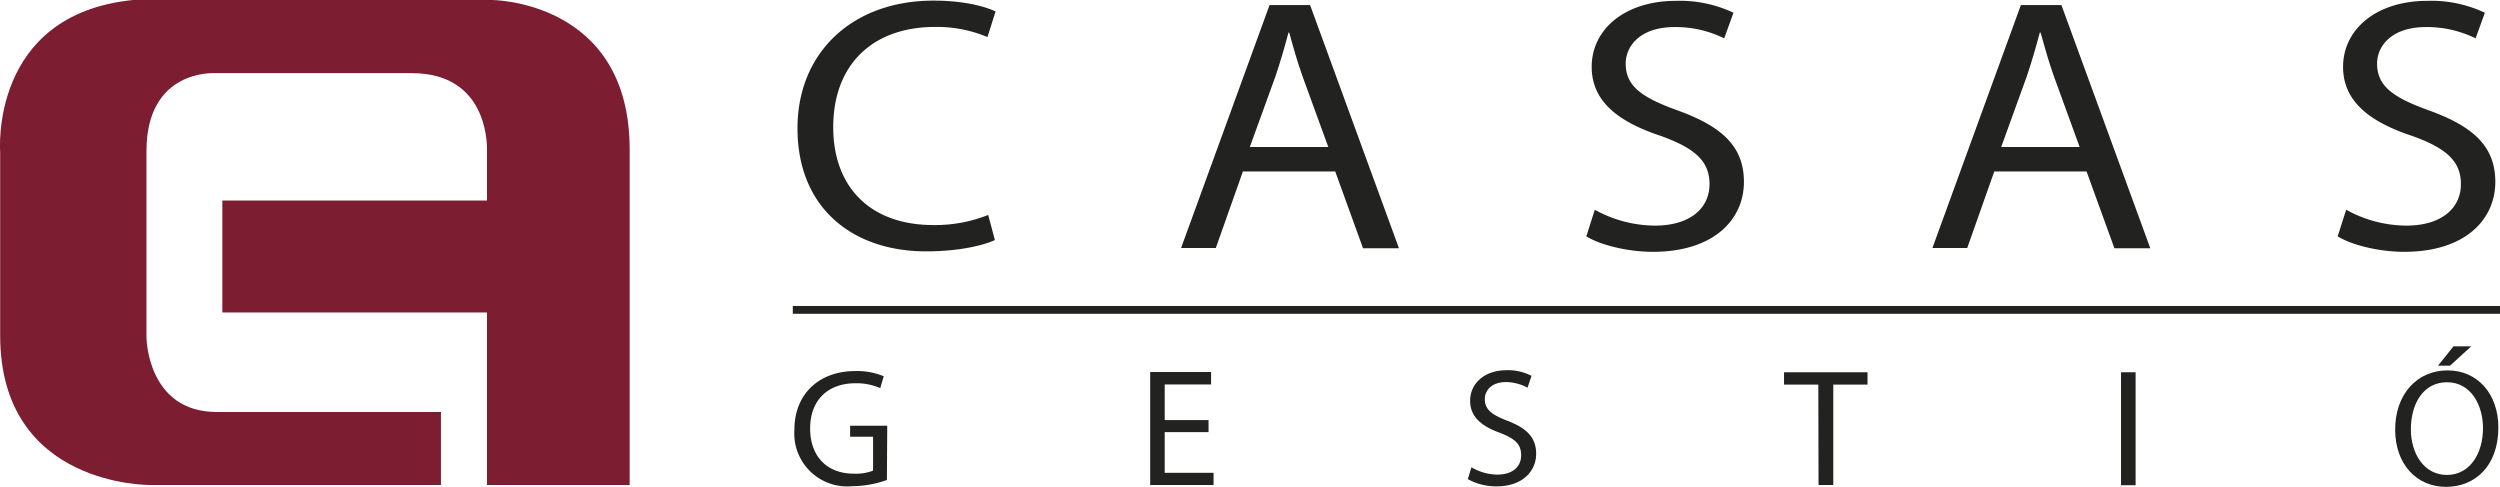
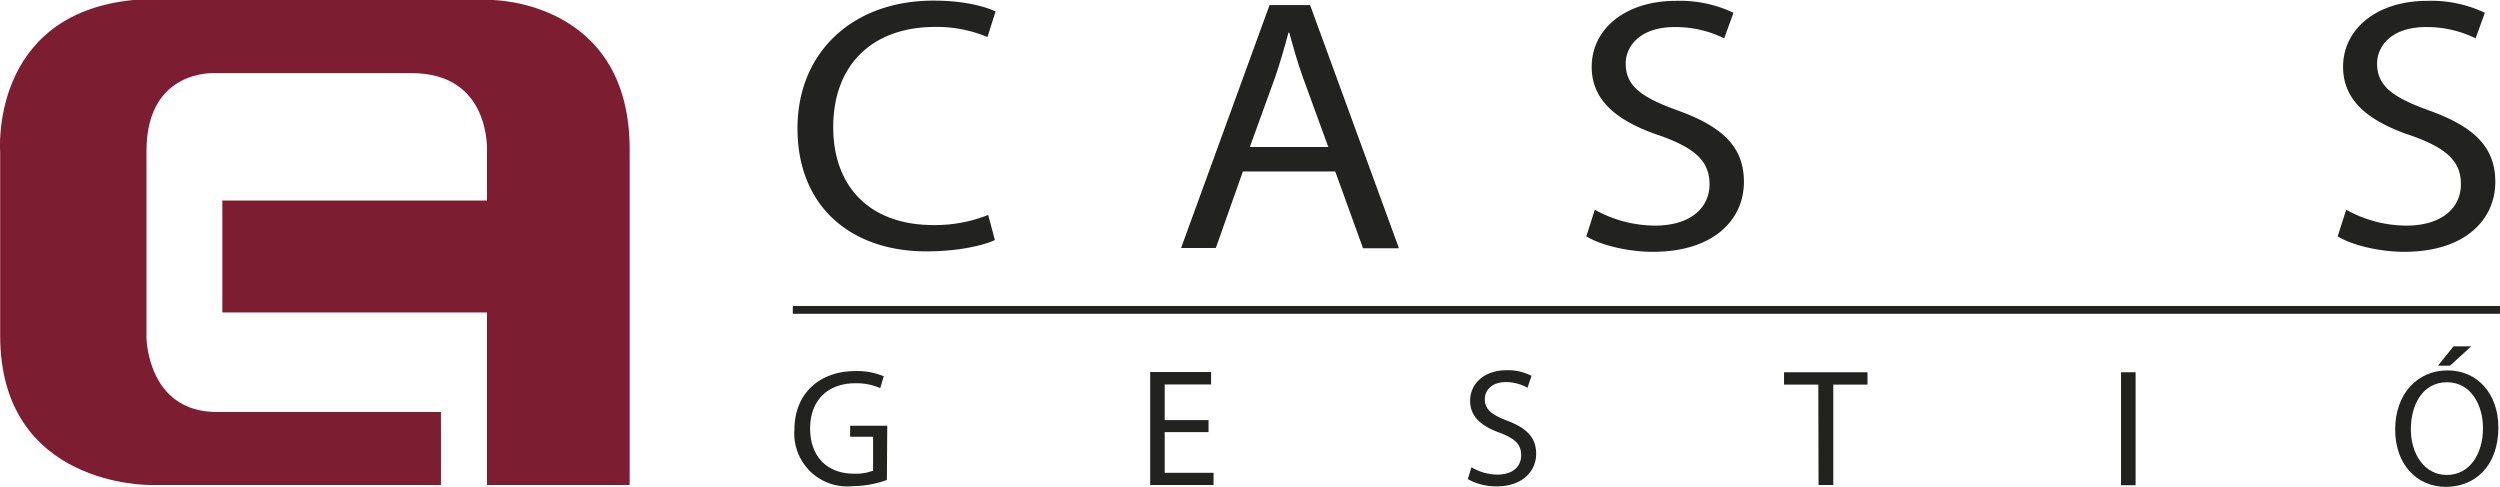
<svg xmlns="http://www.w3.org/2000/svg" id="b89cf9fe-fd5a-4657-82ab-ed64c43ecb5b" data-name="Layer 1" viewBox="0 0 442.58 86.18">
  <defs>
    <style>.ada3a7f0-9170-4e56-bf19-020f3bedd086{fill:#7d1d31;}.ef62c8dd-01c6-4c09-99e8-510661391456{fill:#222221;}</style>
  </defs>
  <title>logo_casas_horizontal</title>
  <path class="ada3a7f0-9170-4e56-bf19-020f3bedd086" d="M114.92,30.17V89.6H89.66V59.06H42.81V39.24H89.66V30.48s.74-13.79-13.29-13.79H41.45s-12.07-.75-12.07,13.79v33s.09,13.2,12.48,13.2H81.51V89.6H30.09S3.48,90,3.48,63.14V30.68S1.52,6.31,27,3.74H90.5S114.92,3.75,114.92,30.17Z" transform="translate(-3.45 -3.74)" />
  <path class="ef62c8dd-01c6-4c09-99e8-510661391456" d="M179.58,46.24c-2.19,1-6.57,2-12.18,2-13,0-22.77-7.66-22.77-21.78,0-13.48,9.78-22.61,24.07-22.61,5.75,0,9.37,1.15,11,1.92l-1.44,4.53a23,23,0,0,0-9.3-1.79c-10.81,0-18,6.45-18,17.76,0,10.54,6.5,17.31,17.72,17.31a25.23,25.23,0,0,0,9.71-1.79Z" transform="translate(-3.45 -3.74)" />
  <path class="ef62c8dd-01c6-4c09-99e8-510661391456" d="M223.48,34.1l-4.79,13.54h-6.15l15.66-43h7.18l15.73,43.05h-6.36L239.83,34.1Zm15.12-4.34-4.52-12.39c-1-2.81-1.71-5.37-2.39-7.86h-.14c-.68,2.56-1.43,5.17-2.32,7.79l-4.52,12.46Z" transform="translate(-3.45 -3.74)" />
  <path class="ef62c8dd-01c6-4c09-99e8-510661391456" d="M285.78,40.87a22.15,22.15,0,0,0,10.67,2.81c6.09,0,9.64-3,9.64-7.34,0-4-2.46-6.33-8.68-8.56-7.52-2.49-12.18-6.13-12.18-12.2,0-6.71,5.95-11.69,14.91-11.69A22.09,22.09,0,0,1,310.33,6l-1.64,4.53a19.44,19.44,0,0,0-8.75-2c-6.29,0-8.69,3.51-8.69,6.45,0,4,2.81,6,9.17,8.3,7.79,2.81,11.76,6.33,11.76,12.65,0,6.64-5.27,12.39-16.14,12.39-4.44,0-9.3-1.21-11.76-2.74Z" transform="translate(-3.45 -3.74)" />
-   <path class="ef62c8dd-01c6-4c09-99e8-510661391456" d="M356.5,34.1l-4.79,13.54h-6.16l15.66-43h7.18l15.73,43.05h-6.35L372.84,34.1Zm15.11-4.34L367.1,17.37c-1-2.81-1.71-5.37-2.4-7.86h-.14c-.68,2.56-1.43,5.17-2.32,7.79l-4.51,12.46Z" transform="translate(-3.45 -3.74)" />
  <path class="ef62c8dd-01c6-4c09-99e8-510661391456" d="M418.8,40.87a22.08,22.08,0,0,0,10.67,2.81c6.08,0,9.64-3,9.64-7.34,0-4-2.46-6.33-8.69-8.56-7.52-2.49-12.17-6.13-12.17-12.2,0-6.71,5.95-11.69,14.91-11.69A22.09,22.09,0,0,1,443.35,6l-1.64,4.53a19.49,19.49,0,0,0-8.76-2c-6.29,0-8.68,3.51-8.68,6.45,0,4,2.8,6,9.16,8.3,7.8,2.81,11.77,6.33,11.77,12.65,0,6.64-5.27,12.39-16.14,12.39-4.45,0-9.31-1.21-11.77-2.74Z" transform="translate(-3.45 -3.74)" />
  <path class="ef62c8dd-01c6-4c09-99e8-510661391456" d="M160.46,88.71a18.38,18.38,0,0,1-6.13,1.1,9.37,9.37,0,0,1-10.24-10.07c0-6,4.11-10.31,10.81-10.31a12.21,12.21,0,0,1,5,.92l-.62,2.1a10.42,10.42,0,0,0-4.41-.86c-4.86,0-8,3-8,8s3.05,8,7.7,8a8.4,8.4,0,0,0,3.44-.53v-6h-4.06V79.11h6.57Z" transform="translate(-3.45 -3.74)" />
  <path class="ef62c8dd-01c6-4c09-99e8-510661391456" d="M217.4,80.24h-7.76v7.2h8.65V89.6H207.07v-20h10.78V71.8h-8.21v6.31h7.76Z" transform="translate(-3.45 -3.74)" />
  <path class="ef62c8dd-01c6-4c09-99e8-510661391456" d="M263.94,86.46a9.17,9.17,0,0,0,4.62,1.3c2.64,0,4.18-1.39,4.18-3.4s-1.07-2.94-3.76-4c-3.26-1.16-5.27-2.85-5.27-5.66,0-3.11,2.57-5.42,6.45-5.42a9,9,0,0,1,4.42,1l-.71,2.1a8.07,8.07,0,0,0-3.8-1c-2.72,0-3.76,1.63-3.76,3,0,1.86,1.22,2.78,4,3.85,3.38,1.3,5.09,2.93,5.09,5.86s-2.28,5.75-7,5.75a10.34,10.34,0,0,1-5.1-1.28Z" transform="translate(-3.45 -3.74)" />
  <path class="ef62c8dd-01c6-4c09-99e8-510661391456" d="M325.35,71.83h-6.07V69.64h14.78v2.19H328V89.6h-2.61Z" transform="translate(-3.45 -3.74)" />
  <path class="ef62c8dd-01c6-4c09-99e8-510661391456" d="M381.52,69.64v20h-2.58v-20Z" transform="translate(-3.45 -3.74)" />
  <path class="ef62c8dd-01c6-4c09-99e8-510661391456" d="M445.74,79.41c0,6.87-4.17,10.52-9.27,10.52-5.27,0-9-4.09-9-10.13,0-6.34,3.94-10.49,9.27-10.49S445.74,73.49,445.74,79.41Zm-15.49.33c0,4.26,2.31,8.08,6.37,8.08s6.4-3.76,6.4-8.29c0-4-2.08-8.12-6.37-8.12S430.25,75.35,430.25,79.74Zm10.69-14.69-3.76,3.43h-2.13l2.75-3.43Z" transform="translate(-3.45 -3.74)" />
  <rect class="ef62c8dd-01c6-4c09-99e8-510661391456" x="140.35" y="54.17" width="302.23" height="1.38" />
</svg>